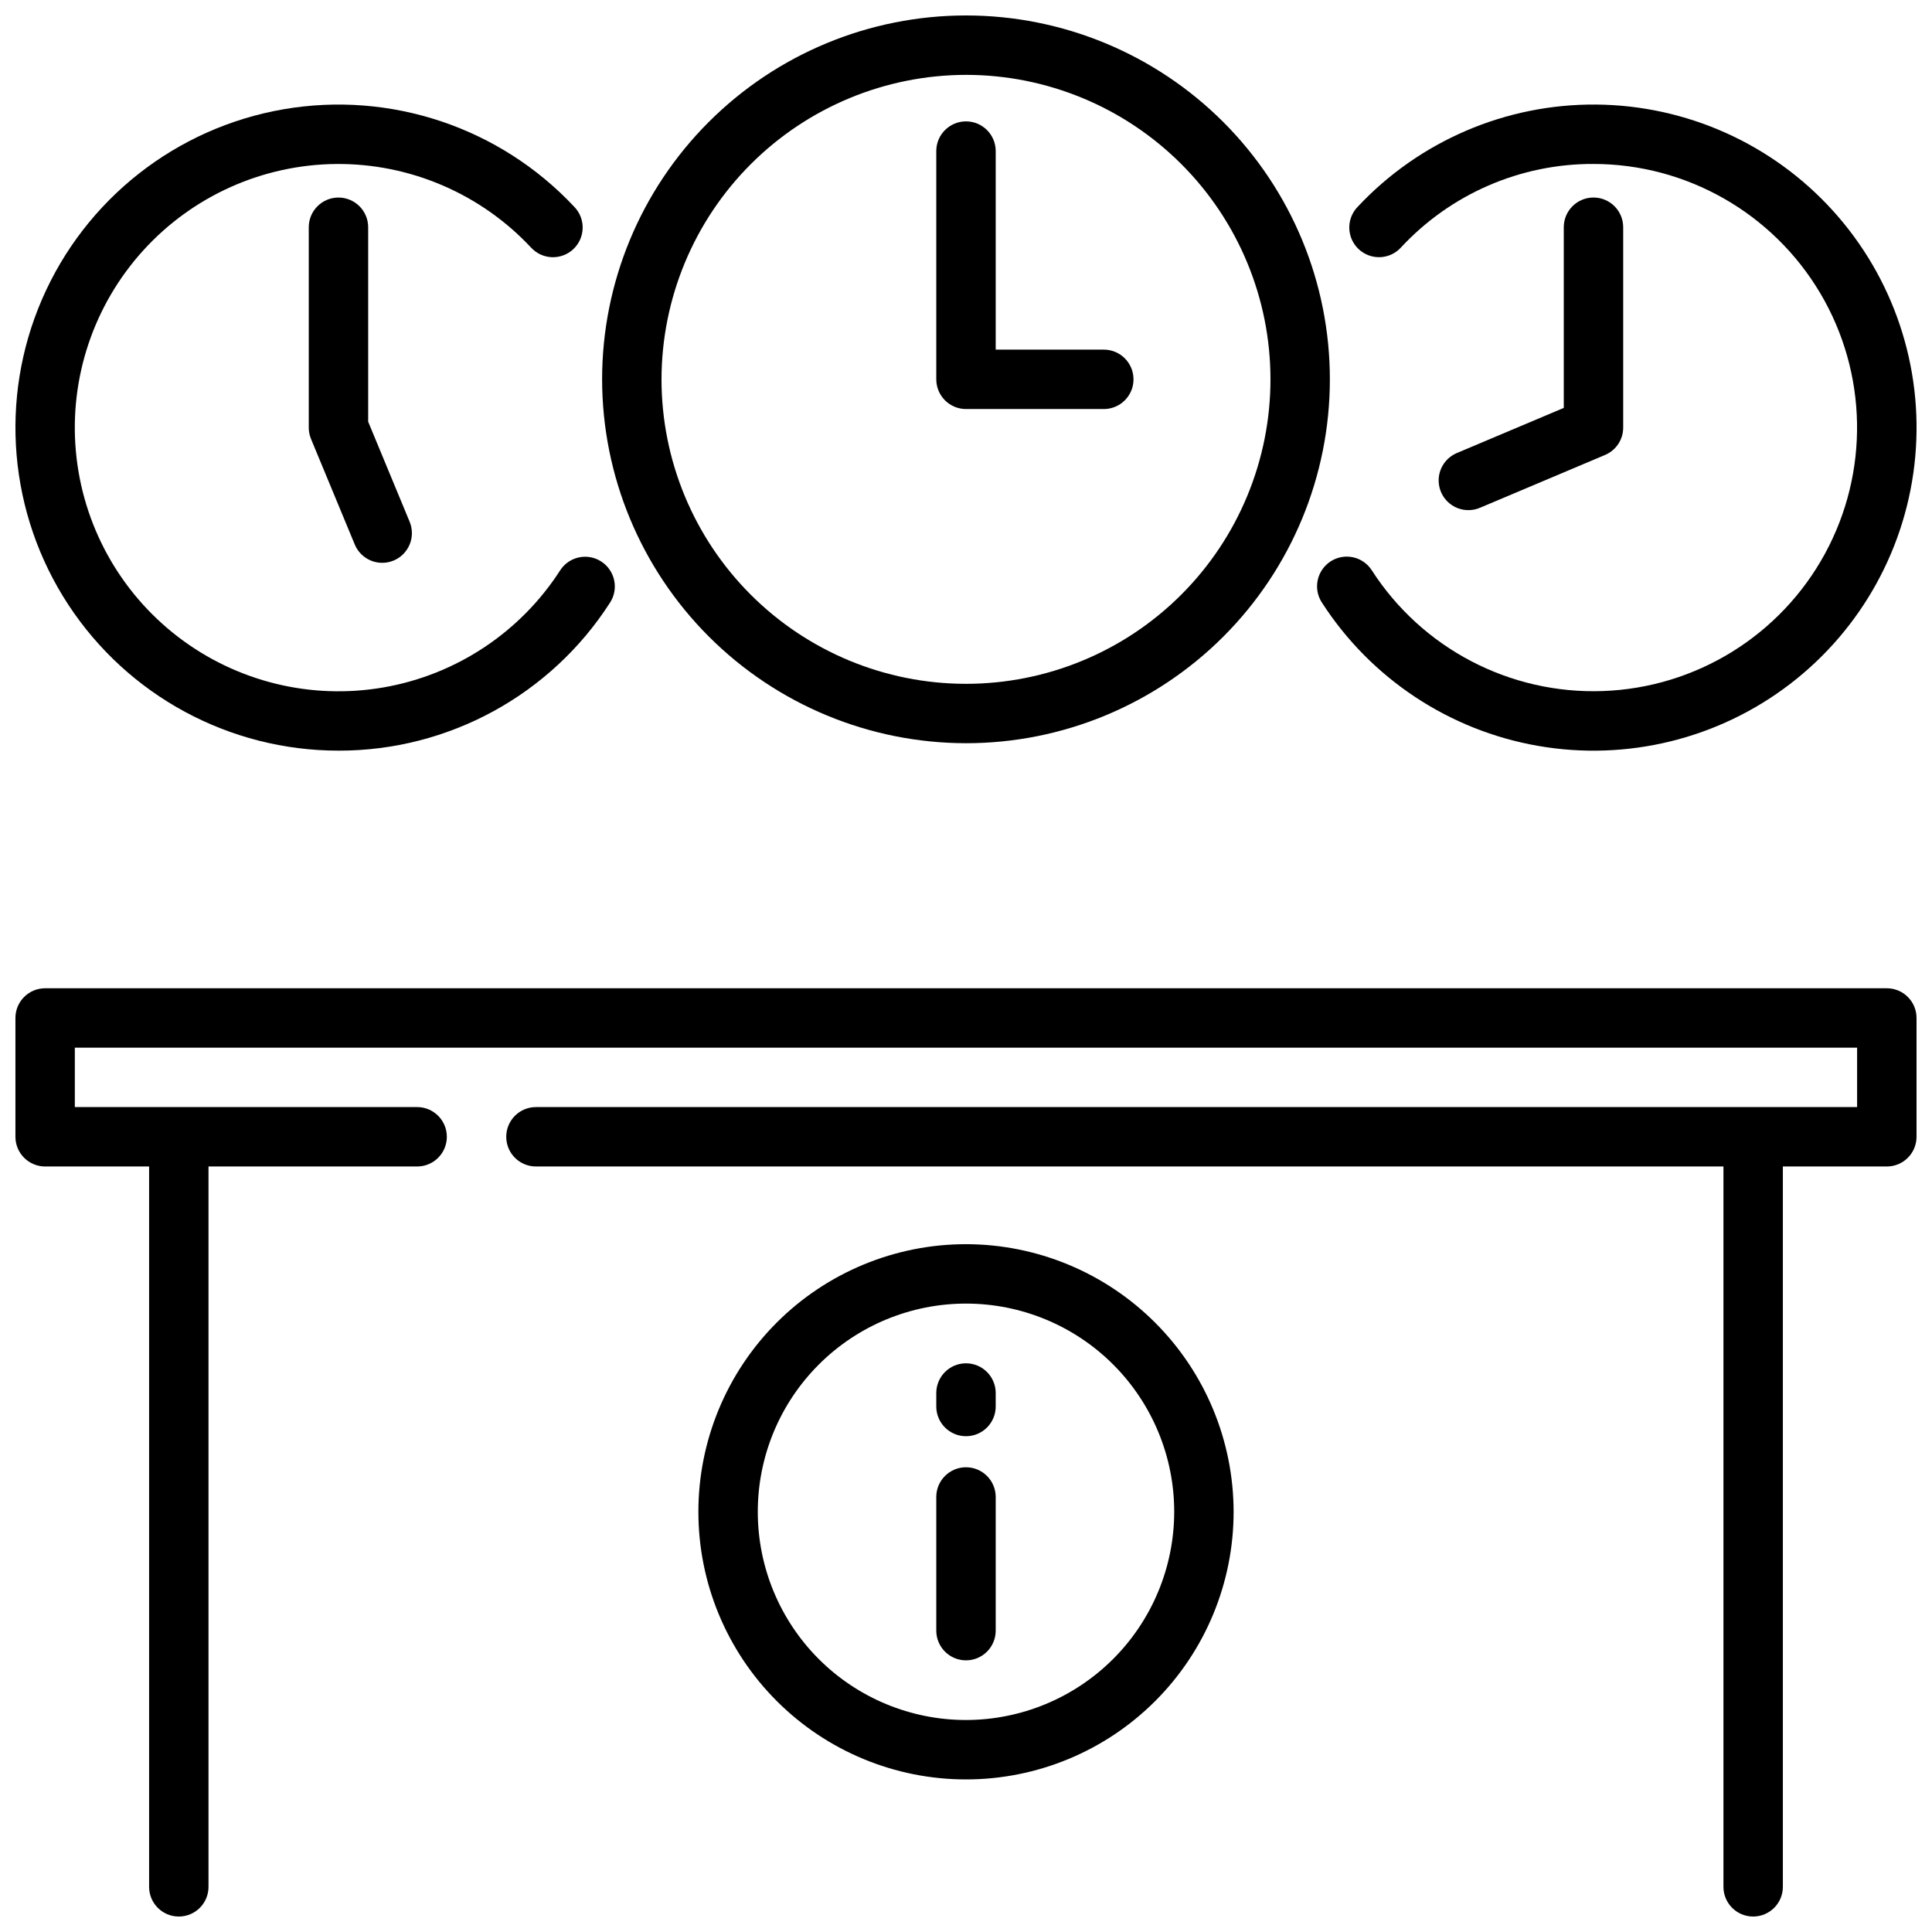
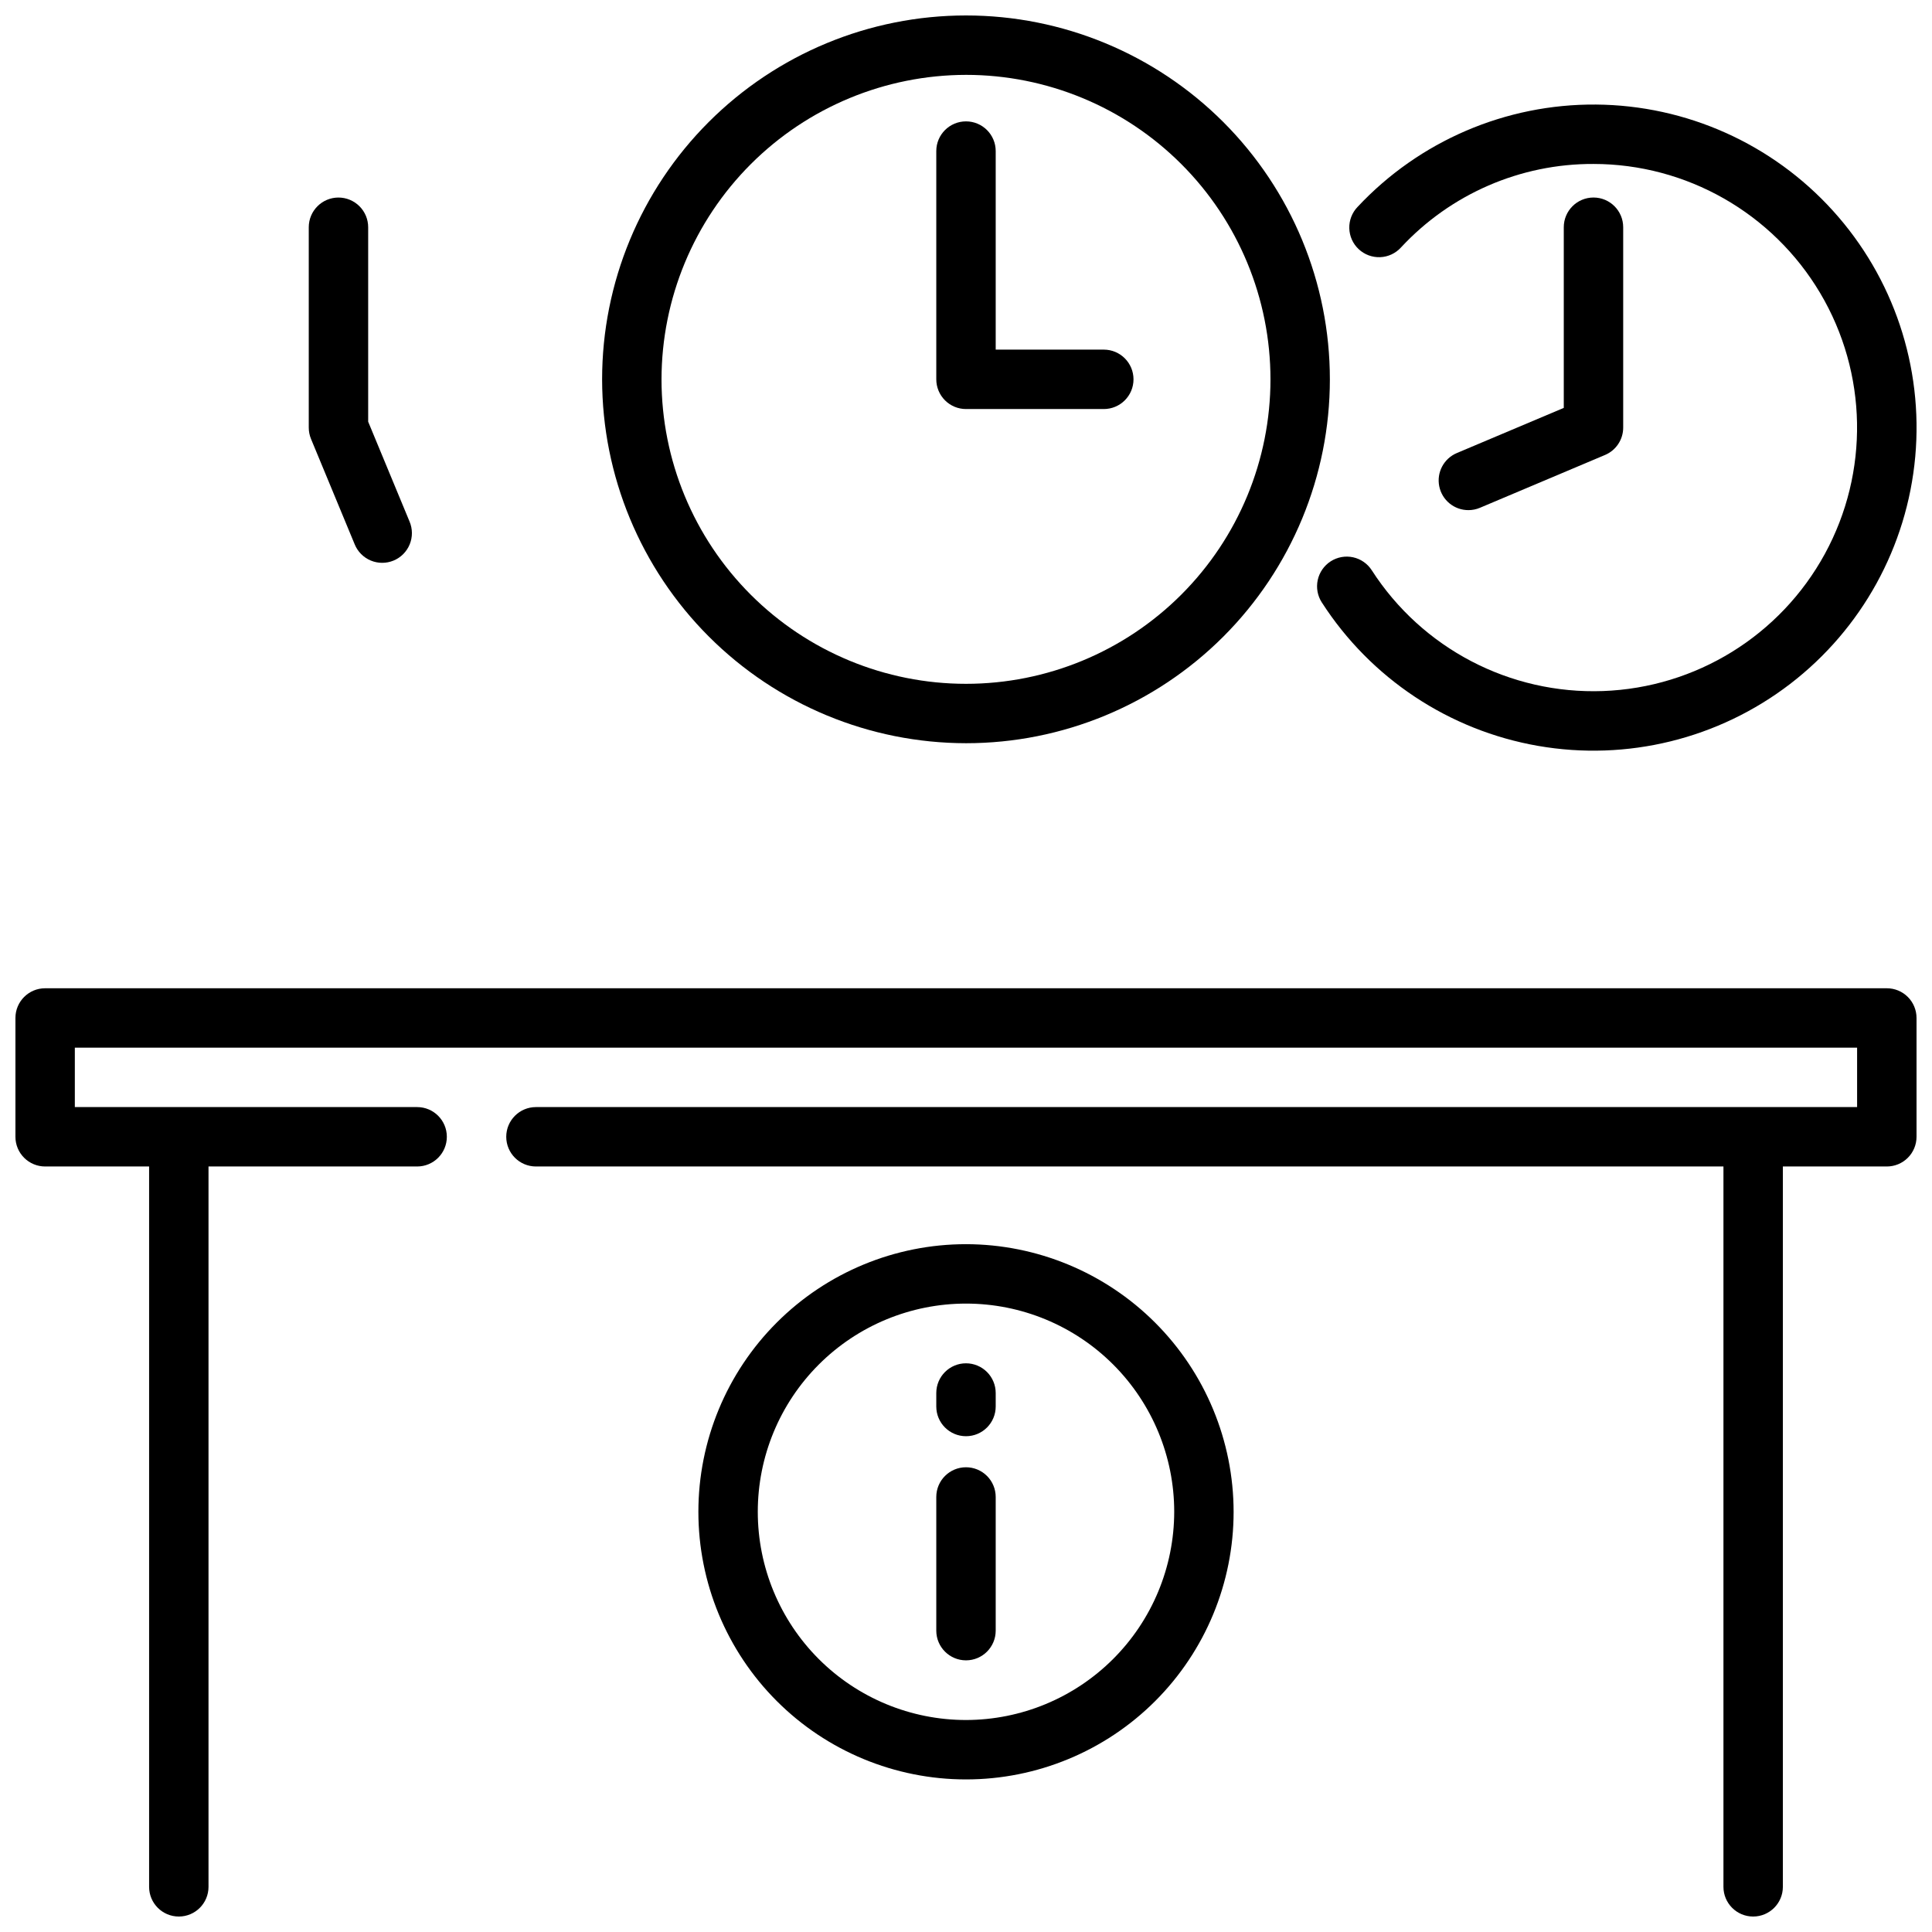
<svg xmlns="http://www.w3.org/2000/svg" width="800px" height="800px" version="1.1" viewBox="144 144 512 512">
  <defs>
    <clipPath id="d">
      <path d="m303 148.09h194v192.91h-194z" />
    </clipPath>
    <clipPath id="c">
      <path d="m148.09 171h158.91v172h-158.91z" />
    </clipPath>
    <clipPath id="b">
      <path d="m493 171h158.9v172h-158.9z" />
    </clipPath>
    <clipPath id="a">
      <path d="m148.09 405h503.81v246.9h-503.81z" />
    </clipPath>
  </defs>
  <g clip-path="url(#d)">
    <path d="m400 340.96c25.574 0 50.102-10.16 68.188-28.242 18.082-18.086 28.242-42.613 28.242-68.188 0-25.578-10.16-50.105-28.242-68.188-18.086-18.086-42.613-28.246-68.188-28.246-25.578 0-50.105 10.16-68.188 28.246-18.086 18.082-28.246 42.609-28.246 68.188 0.027 25.566 10.199 50.078 28.277 68.156s42.59 28.246 68.156 28.273zm0-177.12c21.398 0 41.922 8.504 57.055 23.637 15.133 15.129 23.633 35.652 23.633 57.055 0 21.398-8.5 41.922-23.633 57.055-15.133 15.133-35.656 23.633-57.055 23.633-21.402 0-41.926-8.5-57.059-23.633-15.129-15.133-23.633-35.656-23.633-57.055 0.027-21.395 8.535-41.902 23.66-57.031 15.129-15.125 35.637-23.633 57.031-23.66z" />
  </g>
  <path d="m400 252.4h36.52-0.004c4.348 0 7.875-3.523 7.875-7.871s-3.527-7.875-7.875-7.875h-28.645v-52.617c0-4.348-3.523-7.871-7.871-7.871s-7.875 3.523-7.875 7.871v60.492c0 2.086 0.832 4.09 2.309 5.566 1.477 1.477 3.477 2.305 5.566 2.305z" />
  <path d="m533.14 279.19c1.051 0 2.09-0.211 3.059-0.621l33.152-14c2.918-1.23 4.812-4.086 4.812-7.254v-53.094c0-4.348-3.523-7.875-7.871-7.875s-7.875 3.527-7.875 7.875v47.875l-28.344 11.969c-3.453 1.457-5.402 5.144-4.656 8.816 0.742 3.676 3.973 6.312 7.723 6.309z" />
  <g clip-path="url(#c)">
-     <path d="m233.7 342.93c29.121 0.055 56.262-14.75 71.988-39.262 2.344-3.652 1.289-8.512-2.359-10.867-3.648-2.352-8.512-1.309-10.871 2.336-10.57 16.422-27.527 27.672-46.77 31.027-19.238 3.352-39.004-1.504-54.504-13.387-15.496-11.883-25.316-29.711-27.074-49.16-1.758-19.449 4.707-38.75 17.824-53.219s31.691-22.785 51.219-22.938c19.531-0.152 38.23 7.875 51.57 22.137 1.422 1.555 3.402 2.481 5.508 2.562 2.102 0.082 4.152-0.68 5.691-2.117 1.535-1.438 2.434-3.434 2.488-5.539 0.059-2.102-0.73-4.141-2.191-5.66-19.703-21.066-48.691-30.793-77.113-25.879-28.422 4.918-52.457 23.82-63.941 50.281-11.48 26.461-8.863 56.926 6.961 81.039 15.824 24.117 42.727 38.645 71.574 38.645z" />
-   </g>
+     </g>
  <path d="m233.7 196.35c-4.348 0-7.875 3.527-7.875 7.875v53.094c0 1.035 0.207 2.059 0.602 3.016l11.57 27.914c0.789 1.941 2.324 3.488 4.258 4.297 1.934 0.809 4.113 0.812 6.051 0.008 1.934-0.801 3.473-2.344 4.266-4.285 0.797-1.938 0.785-4.117-0.031-6.047l-10.969-26.469v-51.527c0-2.09-0.828-4.09-2.305-5.566-1.477-1.477-3.481-2.309-5.566-2.309z" />
  <g clip-path="url(#b)">
    <path d="m494.3 303.66c12.953 20.121 33.734 33.906 57.309 38.008 23.578 4.106 47.793-1.848 66.781-16.406 18.988-14.562 31.02-36.406 33.172-60.242 2.152-23.832-5.769-47.477-21.844-65.203-16.07-17.73-38.832-27.922-62.758-28.109-23.93-0.184-46.844 9.652-63.191 27.129-1.461 1.52-2.246 3.559-2.191 5.66 0.055 2.106 0.953 4.102 2.492 5.539 1.535 1.438 3.586 2.199 5.691 2.117 2.102-0.082 4.086-1.008 5.504-2.562 13.164-14.191 31.668-22.223 51.027-22.141 24.656 0.004 47.484 13.008 60.07 34.211 12.582 21.207 13.055 47.473 1.246 69.121-11.812 21.645-34.16 35.461-58.801 36.352s-47.93-11.27-61.273-32.004c-1.133-1.762-2.914-3-4.957-3.445-2.043-0.441-4.18-0.055-5.938 1.078-1.758 1.133-2.992 2.922-3.43 4.965s-0.047 4.18 1.09 5.934z" />
  </g>
  <g clip-path="url(#a)">
    <path d="m644.03 405.9h-488.07c-4.348 0-7.871 3.523-7.871 7.871v31.488c0 2.09 0.828 4.09 2.305 5.566 1.477 1.477 3.481 2.305 5.566 2.305h27.555v190.9c0 4.348 3.523 7.871 7.871 7.871s7.871-3.523 7.871-7.871v-190.9h55.289c4.348 0 7.871-3.523 7.871-7.871 0-4.348-3.523-7.871-7.871-7.871h-90.715v-15.742h472.32v15.742h-350.12c-4.348 0-7.871 3.523-7.871 7.871 0 4.348 3.523 7.871 7.871 7.871h314.7v190.9c0 4.348 3.523 7.871 7.871 7.871 4.348 0 7.875-3.523 7.875-7.871v-190.9h27.551c2.086 0 4.09-0.828 5.566-2.305 1.477-1.477 2.305-3.477 2.305-5.566v-31.488c0-2.086-0.828-4.09-2.305-5.566-1.477-1.477-3.481-2.305-5.566-2.305z" />
  </g>
  <path d="m400 532.84c-4.348 0-7.875 3.523-7.875 7.871v35.426c0 4.348 3.527 7.871 7.875 7.871s7.871-3.523 7.871-7.871v-35.426c0-2.086-0.828-4.09-2.305-5.566-1.477-1.477-3.481-2.305-5.566-2.305z" />
  <path d="m400 505.29c-4.348 0-7.875 3.527-7.875 7.875v3.574-0.004c0 4.348 3.527 7.875 7.875 7.875s7.871-3.527 7.871-7.875v-3.57c0-2.09-0.828-4.09-2.305-5.566-1.477-1.477-3.481-2.309-5.566-2.309z" />
  <path d="m400 473.72c-18.812 0-36.852 7.473-50.152 20.773-13.301 13.301-20.77 31.34-20.77 50.152 0 18.809 7.473 36.848 20.773 50.148 13.301 13.301 31.34 20.773 50.148 20.773s36.848-7.473 50.148-20.773c13.301-13.301 20.773-31.34 20.773-50.148-0.02-18.805-7.5-36.832-20.797-50.129s-31.324-20.773-50.125-20.797zm0 126.1c-14.637 0-28.672-5.812-39.02-16.16-10.348-10.348-16.16-24.383-16.16-39.02 0-14.633 5.812-28.668 16.164-39.016 10.348-10.348 24.383-16.16 39.016-16.16s28.668 5.812 39.016 16.16 16.164 24.383 16.164 39.02c-0.02 14.629-5.836 28.652-16.18 38.996-10.348 10.348-24.371 16.164-39 16.18z" />
</svg>